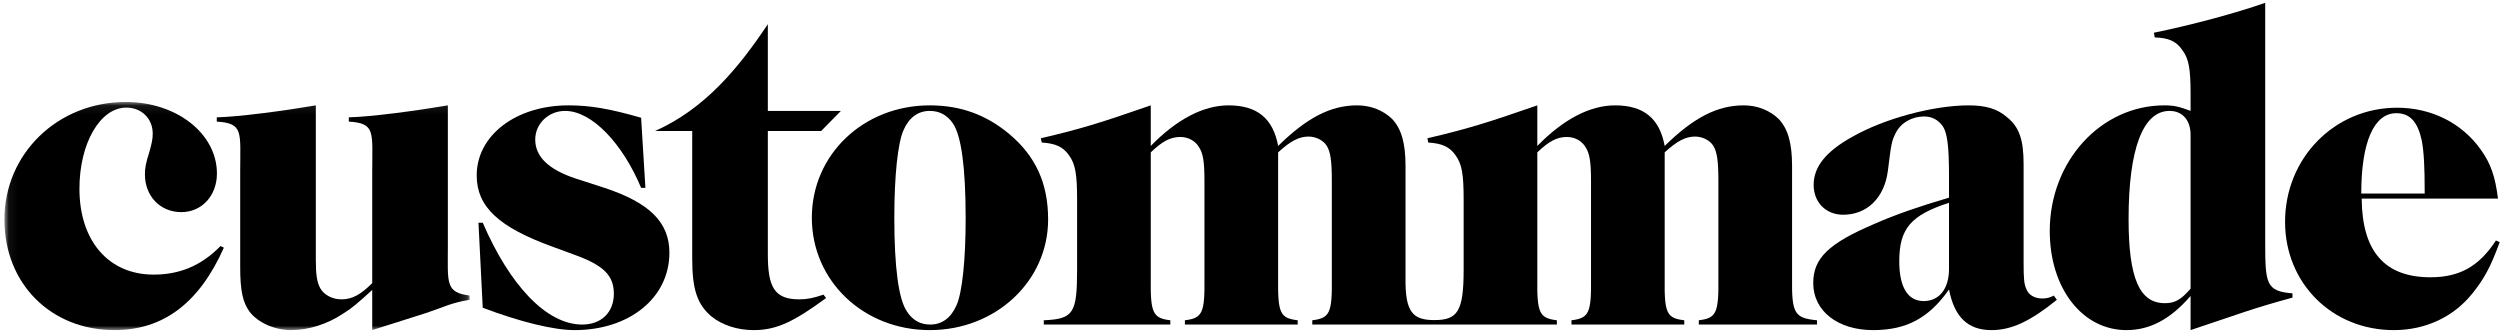
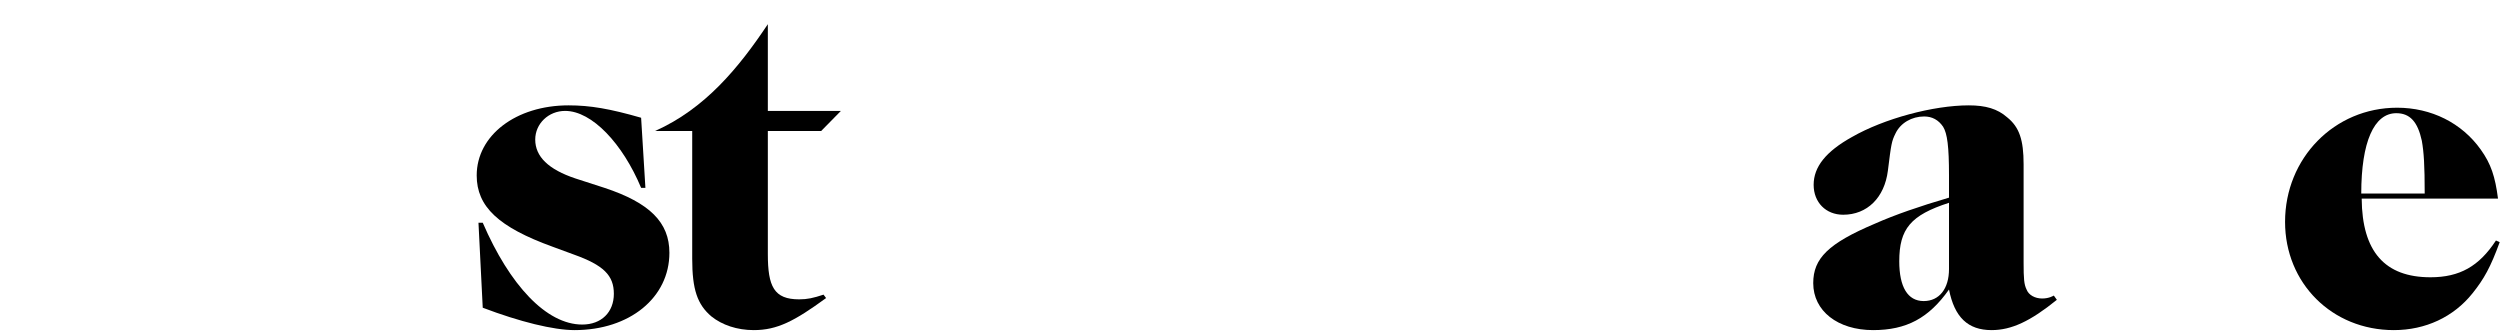
<svg xmlns="http://www.w3.org/2000/svg" xmlns:xlink="http://www.w3.org/1999/xlink" class="Icon Icon--logo" width="284px" height="38px" viewBox="0 0 284 38" version="1.1">
  <defs>
-     <polygon id="path-1" points="0.06 0.083 52.842 0.083 52.842 26 0.06 26" />
-   </defs>
+     </defs>
  <g id="logo" stroke="none" stroke-width="1" fill="none" fill-rule="evenodd">
    <g id="custommade_logo100%black" transform="translate(0.5, -0.5)">
-       <path d="M203.079,32.125 L203.079,19.361 C203.079,16.74 202.608,15.139 201.565,14.022 C200.573,13.052 199.153,12.469 197.594,12.469 C194.616,12.469 191.918,13.828 188.608,17.08 C188.04,13.974 186.243,12.469 182.983,12.469 C180.096,12.469 177.071,14.071 174.139,17.08 L174.139,12.469 C168.274,14.508 166.196,15.139 161.655,16.208 L161.749,16.692 C163.311,16.788 164.161,17.177 164.823,18.1 C165.581,19.119 165.77,20.283 165.77,23.195 L165.77,31.156 C165.77,35.896 165.065,36.861 162.442,36.861 C160.02,36.861 159.12,35.992 159.167,32.125 L159.167,19.361 C159.167,16.74 158.696,15.139 157.653,14.022 C156.661,13.052 155.241,12.469 153.682,12.469 C150.7,12.469 148.006,13.828 144.696,17.08 C144.127,13.974 142.332,12.469 139.07,12.469 C136.186,12.469 133.158,14.071 130.227,17.08 L130.227,12.469 C124.363,14.508 122.283,15.139 117.742,16.208 L117.837,16.692 C119.398,16.788 120.249,17.177 120.91,18.1 C121.667,19.119 121.858,20.283 121.858,23.195 L121.858,31.156 C121.858,36.105 121.432,36.738 118.073,36.883 L118.073,37.369 L132.449,37.369 L132.449,36.883 C130.463,36.643 130.179,36.059 130.227,32.125 L130.227,17.808 C131.549,16.545 132.449,16.061 133.583,16.061 C134.482,16.061 135.286,16.497 135.711,17.225 C136.186,17.954 136.326,18.924 136.326,21.06 L136.326,32.125 C136.374,36.059 136.089,36.643 134.104,36.883 L134.104,37.369 L146.918,37.369 L146.918,36.883 C144.934,36.643 144.649,36.105 144.696,32.125 L144.696,17.808 C146.067,16.545 147.059,16.013 148.149,16.013 C148.999,16.013 149.852,16.448 150.227,17.08 C150.653,17.759 150.795,18.828 150.795,21.06 L150.795,32.125 C150.842,36.059 150.557,36.643 148.575,36.883 L148.575,37.369 L176.36,37.369 L176.36,36.883 C174.377,36.643 174.09,36.059 174.139,32.125 L174.139,17.808 C175.463,16.545 176.36,16.061 177.499,16.061 C178.395,16.061 179.2,16.497 179.624,17.225 C180.096,17.954 180.239,18.924 180.239,21.06 L180.239,32.125 C180.286,36.059 180,36.643 178.018,36.883 L178.018,37.369 L190.833,37.369 L190.833,36.883 C188.846,36.643 188.559,36.105 188.608,32.125 L188.608,17.808 C189.981,16.545 190.971,16.013 192.063,16.013 C192.911,16.013 193.762,16.448 194.141,17.08 C194.563,17.759 194.709,18.828 194.709,21.06 L194.709,32.125 C194.754,36.059 194.473,36.643 192.485,36.883 L192.485,37.369 L205.915,37.369 L205.915,36.883 C203.36,36.643 203.032,36.105 203.079,32.125" id="Fill-1" fill="currentColor" />
      <path d="M68.165,21.838 L64.865,20.771 C61.808,19.75 60.302,18.293 60.302,16.353 C60.302,14.556 61.808,13.099 63.7,13.099 C66.758,13.099 70.245,16.837 72.331,21.838 L72.818,21.838 L72.331,13.876 C68.789,12.858 66.563,12.469 64.088,12.469 C58.119,12.469 53.653,15.868 53.653,20.43 C53.653,23.973 56.128,26.303 62.294,28.535 L64.671,29.41 C68.068,30.621 69.234,31.787 69.234,33.875 C69.234,35.961 67.826,37.369 65.643,37.369 C61.565,37.369 57.397,32.885 54.339,25.799 L53.854,25.799 L54.339,35.457 C58.562,37.061 62.39,38 64.769,38 C71.03,38 75.544,34.31 75.544,29.215 C75.544,25.769 73.311,23.537 68.165,21.838" id="Fill-2" fill="currentColor" />
      <path d="M90.287,34.506 C87.422,34.506 86.726,33.051 86.726,29.359 L86.726,15.382 L92.783,15.382 L95.027,13.099 L86.726,13.099 L86.726,3.248 C83.426,8.197 79.588,12.858 73.911,15.382 L78.135,15.382 L78.135,29.894 C78.135,33.389 78.717,35.09 80.32,36.449 C81.532,37.42 83.231,38 85.126,38 C87.793,38 89.753,36.98 93.344,34.359 L93.053,33.971 C91.889,34.359 91.208,34.506 90.287,34.506" id="Fill-3" fill="currentColor" />
      <path d="M271.717,13.359 C273.26,13.359 274.149,14.322 274.618,16.482 C274.85,17.779 274.946,19.268 274.946,22.486 L267.739,22.486 C267.739,16.625 269.188,13.359 271.717,13.359 Z M283.04,27.82 C281.124,30.748 278.924,31.998 275.6,31.998 C270.403,31.998 267.834,29.066 267.788,23.064 L283.274,23.064 C282.95,20.564 282.481,19.122 281.311,17.489 C279.157,14.464 275.694,12.736 271.811,12.736 C264.698,12.736 259.083,18.452 259.083,25.705 C259.083,32.67 264.417,38 271.436,38 C275.04,38 278.221,36.512 280.375,33.822 C281.684,32.188 282.434,30.842 283.465,28.01 L283.04,27.82 L283.04,27.82 Z" id="Fill-4" fill="currentColor" />
      <g id="Group-8" transform="translate(0, 12)">
        <mask id="mask-2" fill="white">
          <use xlink:href="#path-1" />
        </mask>
        <g id="Clip-6" />
-         <path d="M50.376,16.535 L50.376,0.469 C46.688,1.099 41.553,1.779 39.125,1.828 L39.125,2.312 C42.184,2.508 41.785,3.479 41.785,8.042 L41.785,20.662 C40.475,21.971 39.503,22.506 38.291,22.506 C37.271,22.506 36.348,22.019 35.911,21.293 C35.523,20.615 35.377,19.787 35.377,18.039 L35.377,0.469 C31.689,1.099 26.554,1.779 24.127,1.828 L24.127,2.312 C27.186,2.508 26.787,3.479 26.787,8.042 L26.787,18.865 C26.787,21.533 27.078,22.844 27.855,23.914 C28.777,25.129 30.669,26 32.563,26 C34.553,26 36.737,25.32 38.58,24.059 C39.455,23.525 40.135,22.941 41.785,21.437 L41.785,26 L47.902,24.059 C50.085,23.332 50.608,22.941 52.842,22.555 L52.842,22.07 C50.074,21.732 50.376,20.615 50.376,16.535" id="Fill-5" fill="currentColor" mask="url(#mask-2)" />
        <path d="M16.95,19.695 C11.825,19.695 8.524,15.852 8.524,9.938 C8.524,4.764 10.888,0.723 13.844,0.723 C15.57,0.723 16.85,1.955 16.85,3.679 C16.85,4.272 16.752,4.764 16.456,5.798 C16.062,7.03 15.963,7.621 15.963,8.31 C15.963,10.775 17.687,12.598 20.102,12.598 C22.417,12.598 24.143,10.729 24.143,8.213 C24.143,3.679 19.561,0.083 13.795,0.083 C6.06,0.083 0,5.947 0,13.436 C0,20.727 5.271,26 12.513,26 C18.032,26 22.123,22.945 24.931,16.639 L24.552,16.449 C22.286,18.764 19.807,19.695 16.95,19.695" id="Fill-7" fill="currentColor" mask="url(#mask-2)" />
      </g>
-       <path d="M108.133,35.234 C107.501,36.643 106.481,37.369 105.171,37.369 C104.056,37.369 103.181,36.883 102.549,35.914 C101.58,34.555 101.094,30.865 101.094,25.234 C101.094,20.525 101.483,16.692 102.162,15.236 C102.792,13.828 103.812,13.099 105.122,13.099 C106.238,13.099 107.113,13.585 107.744,14.508 C108.714,15.916 109.199,19.556 109.199,25.33 C109.199,29.943 108.812,33.826 108.133,35.234 Z M114.151,15.721 C111.529,13.537 108.618,12.469 105.122,12.469 C97.598,12.469 91.725,18.051 91.725,25.234 C91.725,32.418 97.598,38 105.122,38 C112.646,38 118.567,32.418 118.567,25.428 C118.567,21.35 117.16,18.246 114.151,15.721 L114.151,15.721 Z" id="Fill-9" fill="currentColor" />
-       <path d="M248.35,33.293 C247.249,34.555 246.577,34.941 245.428,34.941 C242.553,34.941 241.307,32.125 241.307,25.379 C241.307,17.421 242.938,13.099 245.958,13.099 C247.44,13.099 248.35,14.167 248.35,15.818 L248.35,33.293 Z M256.827,27.953 L256.827,0.82 C253.667,1.937 248.493,3.343 244.182,4.217 L244.278,4.752 C245.86,4.8 246.721,5.187 247.391,6.159 C248.157,7.178 248.35,8.294 248.35,11.207 L248.35,13.099 C247.057,12.615 246.479,12.469 245.381,12.469 C238.147,12.469 232.352,18.828 232.352,26.74 C232.352,33.242 236.042,38 241.069,38 C243.702,38 246.051,36.787 248.35,34.117 L248.35,38 C253.76,36.203 255.276,35.574 259.924,34.31 L259.924,33.826 C256.907,33.584 256.827,32.709 256.827,27.953 L256.827,27.953 Z" id="Fill-10" fill="currentColor" />
      <path d="M220.907,31.061 C220.907,33.293 219.803,34.701 218.032,34.701 C216.211,34.701 215.256,33.1 215.256,30.184 C215.256,26.496 216.547,24.945 220.907,23.537 L220.907,31.061 Z M231.491,34.41 C230.674,34.41 229.958,34.019 229.719,33.389 C229.432,32.807 229.381,32.176 229.381,30.332 L229.381,19.167 C229.381,16.4 228.903,14.944 227.514,13.828 C226.411,12.858 225.071,12.469 223.155,12.469 C219.133,12.469 213.53,13.974 209.889,16.061 C206.917,17.712 205.53,19.458 205.53,21.498 C205.53,23.486 206.917,24.894 208.885,24.894 C211.614,24.894 213.577,22.953 213.963,19.896 C214.342,16.837 214.389,16.545 214.823,15.672 C215.397,14.458 216.692,13.731 218.079,13.731 C218.991,13.731 219.708,14.12 220.237,14.897 C220.713,15.672 220.907,17.128 220.907,20.43 L220.907,22.953 C217.598,23.924 214.776,24.894 212.475,25.916 C207.208,28.146 205.483,29.846 205.483,32.662 C205.483,35.818 208.258,38 212.284,38 C216.069,38 218.608,36.643 220.907,33.389 C221.53,36.545 223.059,38 225.741,38 C228.004,38 230.139,37.002 233.159,34.559 L232.815,34.076 C232.772,34.096 232.286,34.41 231.491,34.41 L231.491,34.41 Z" id="Fill-11" fill="currentColor" />
    </g>
  </g>
</svg>